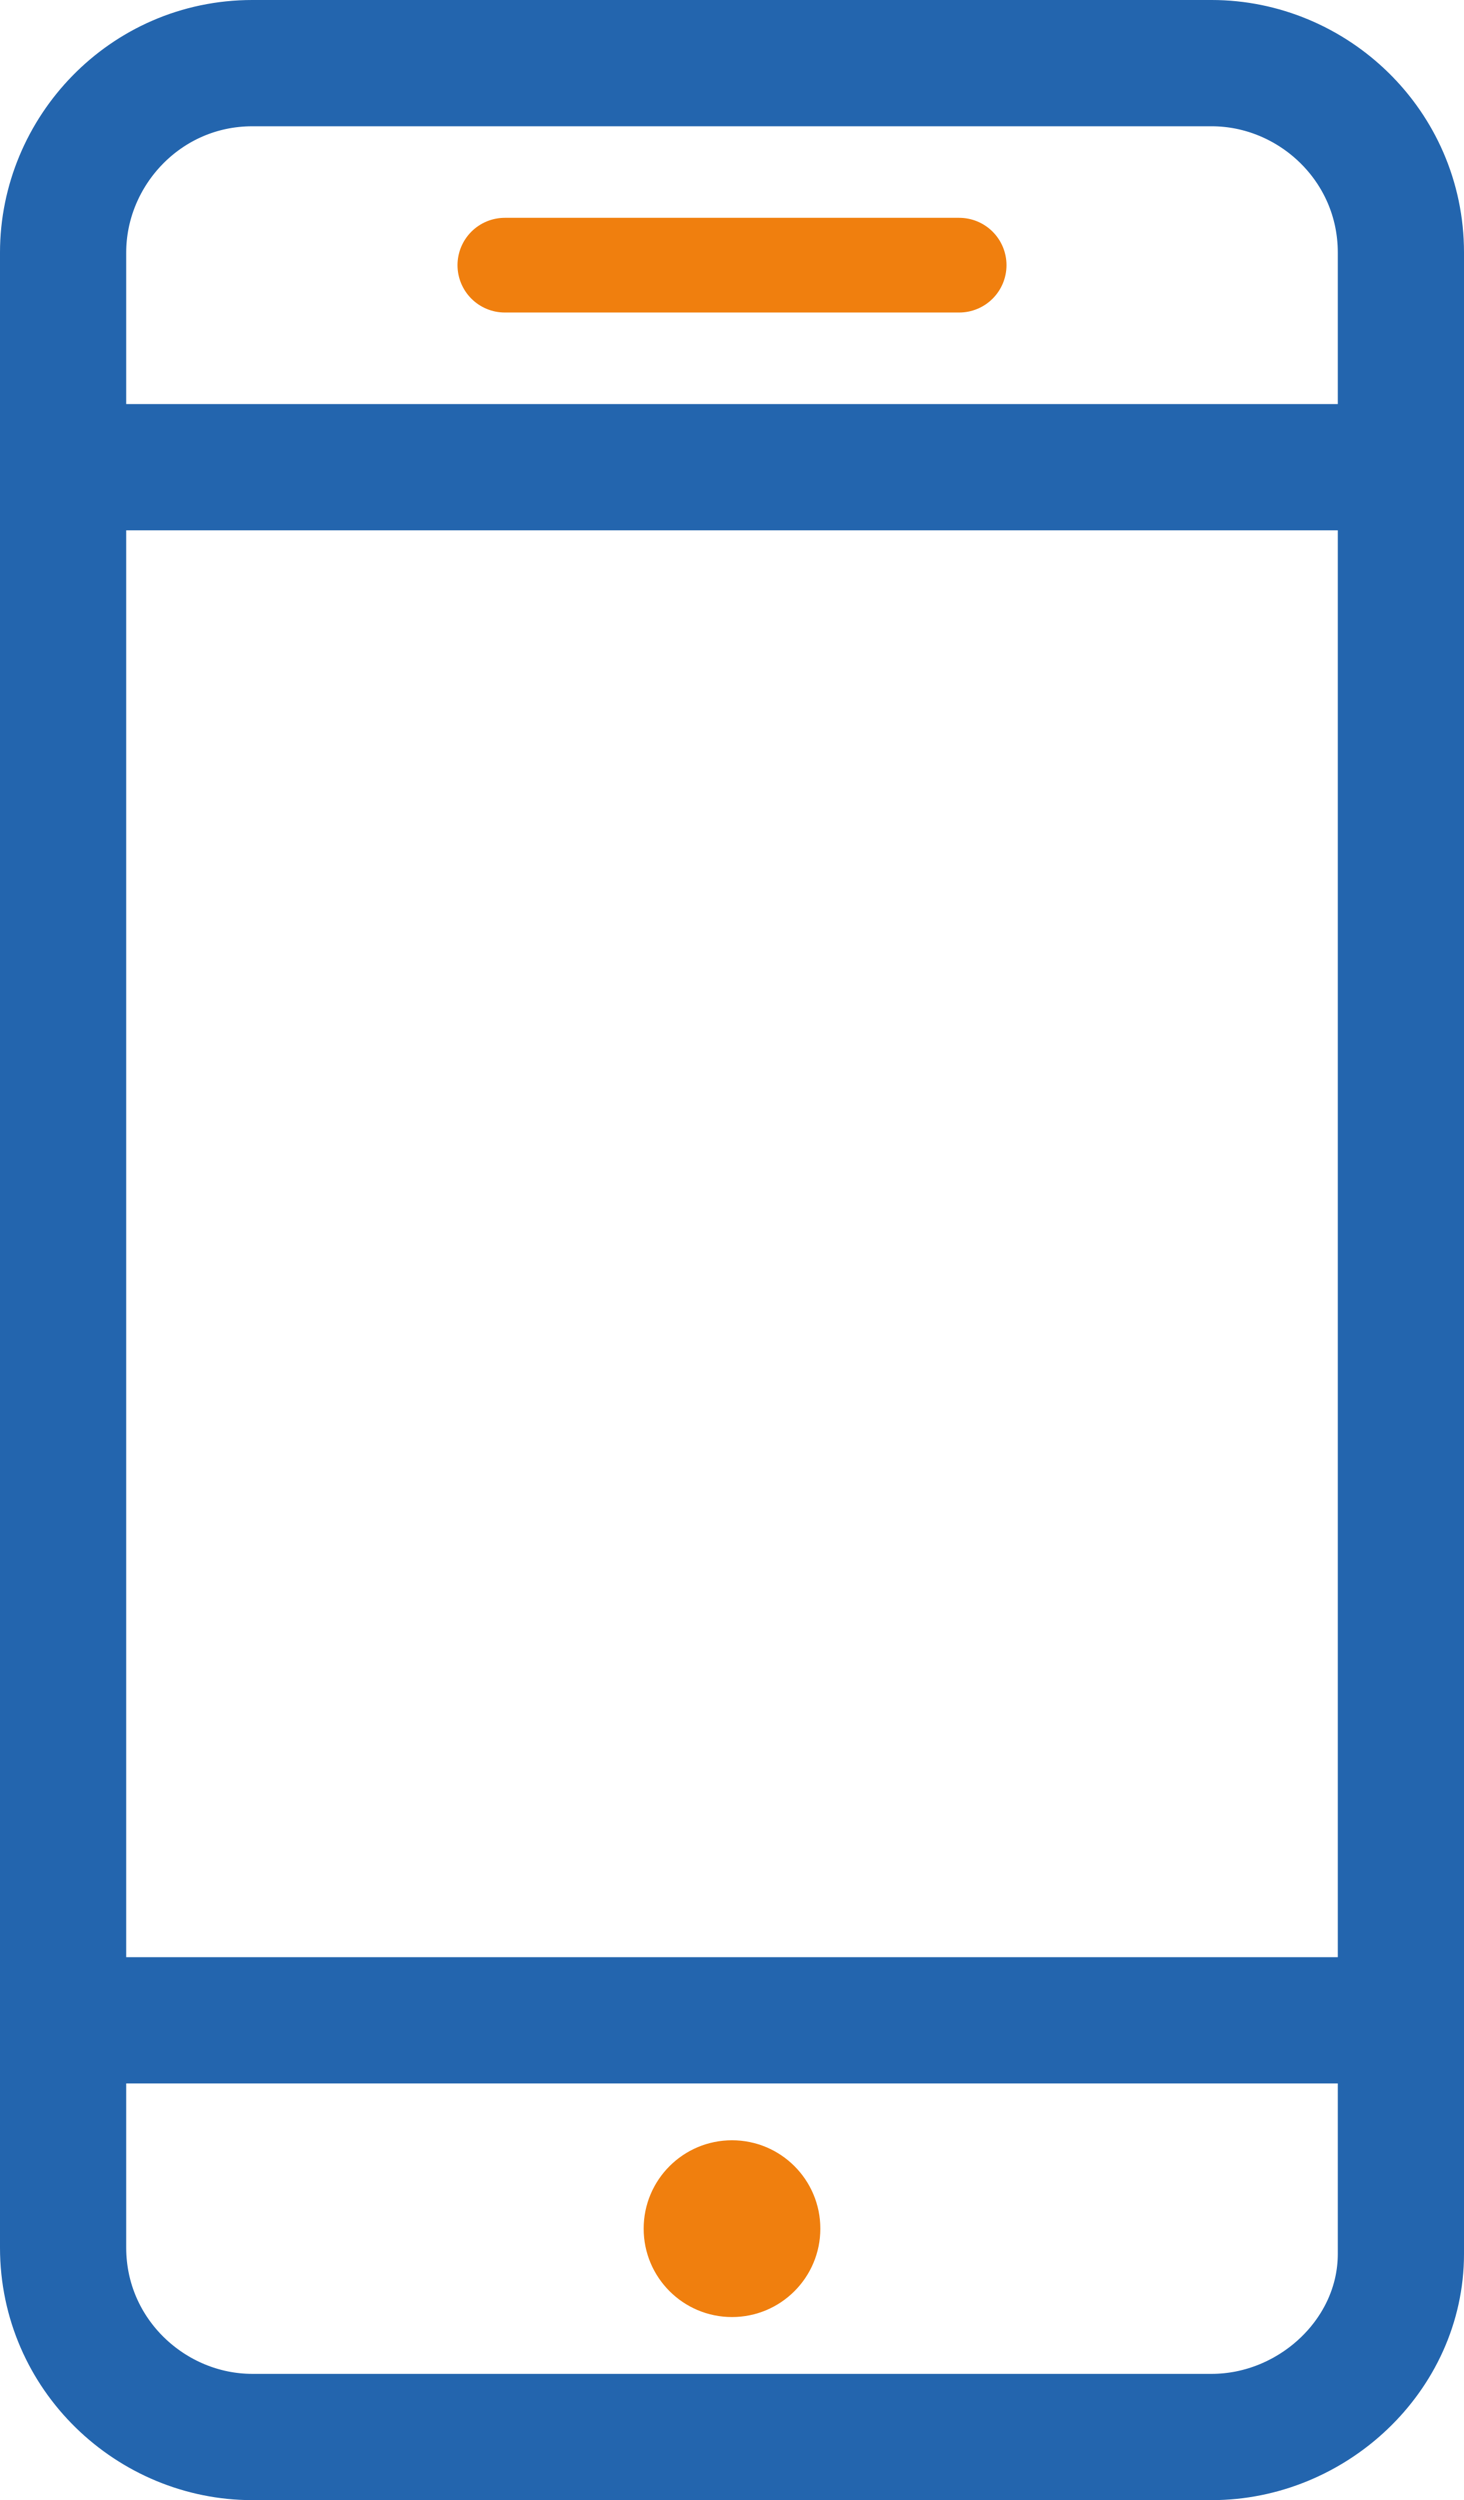
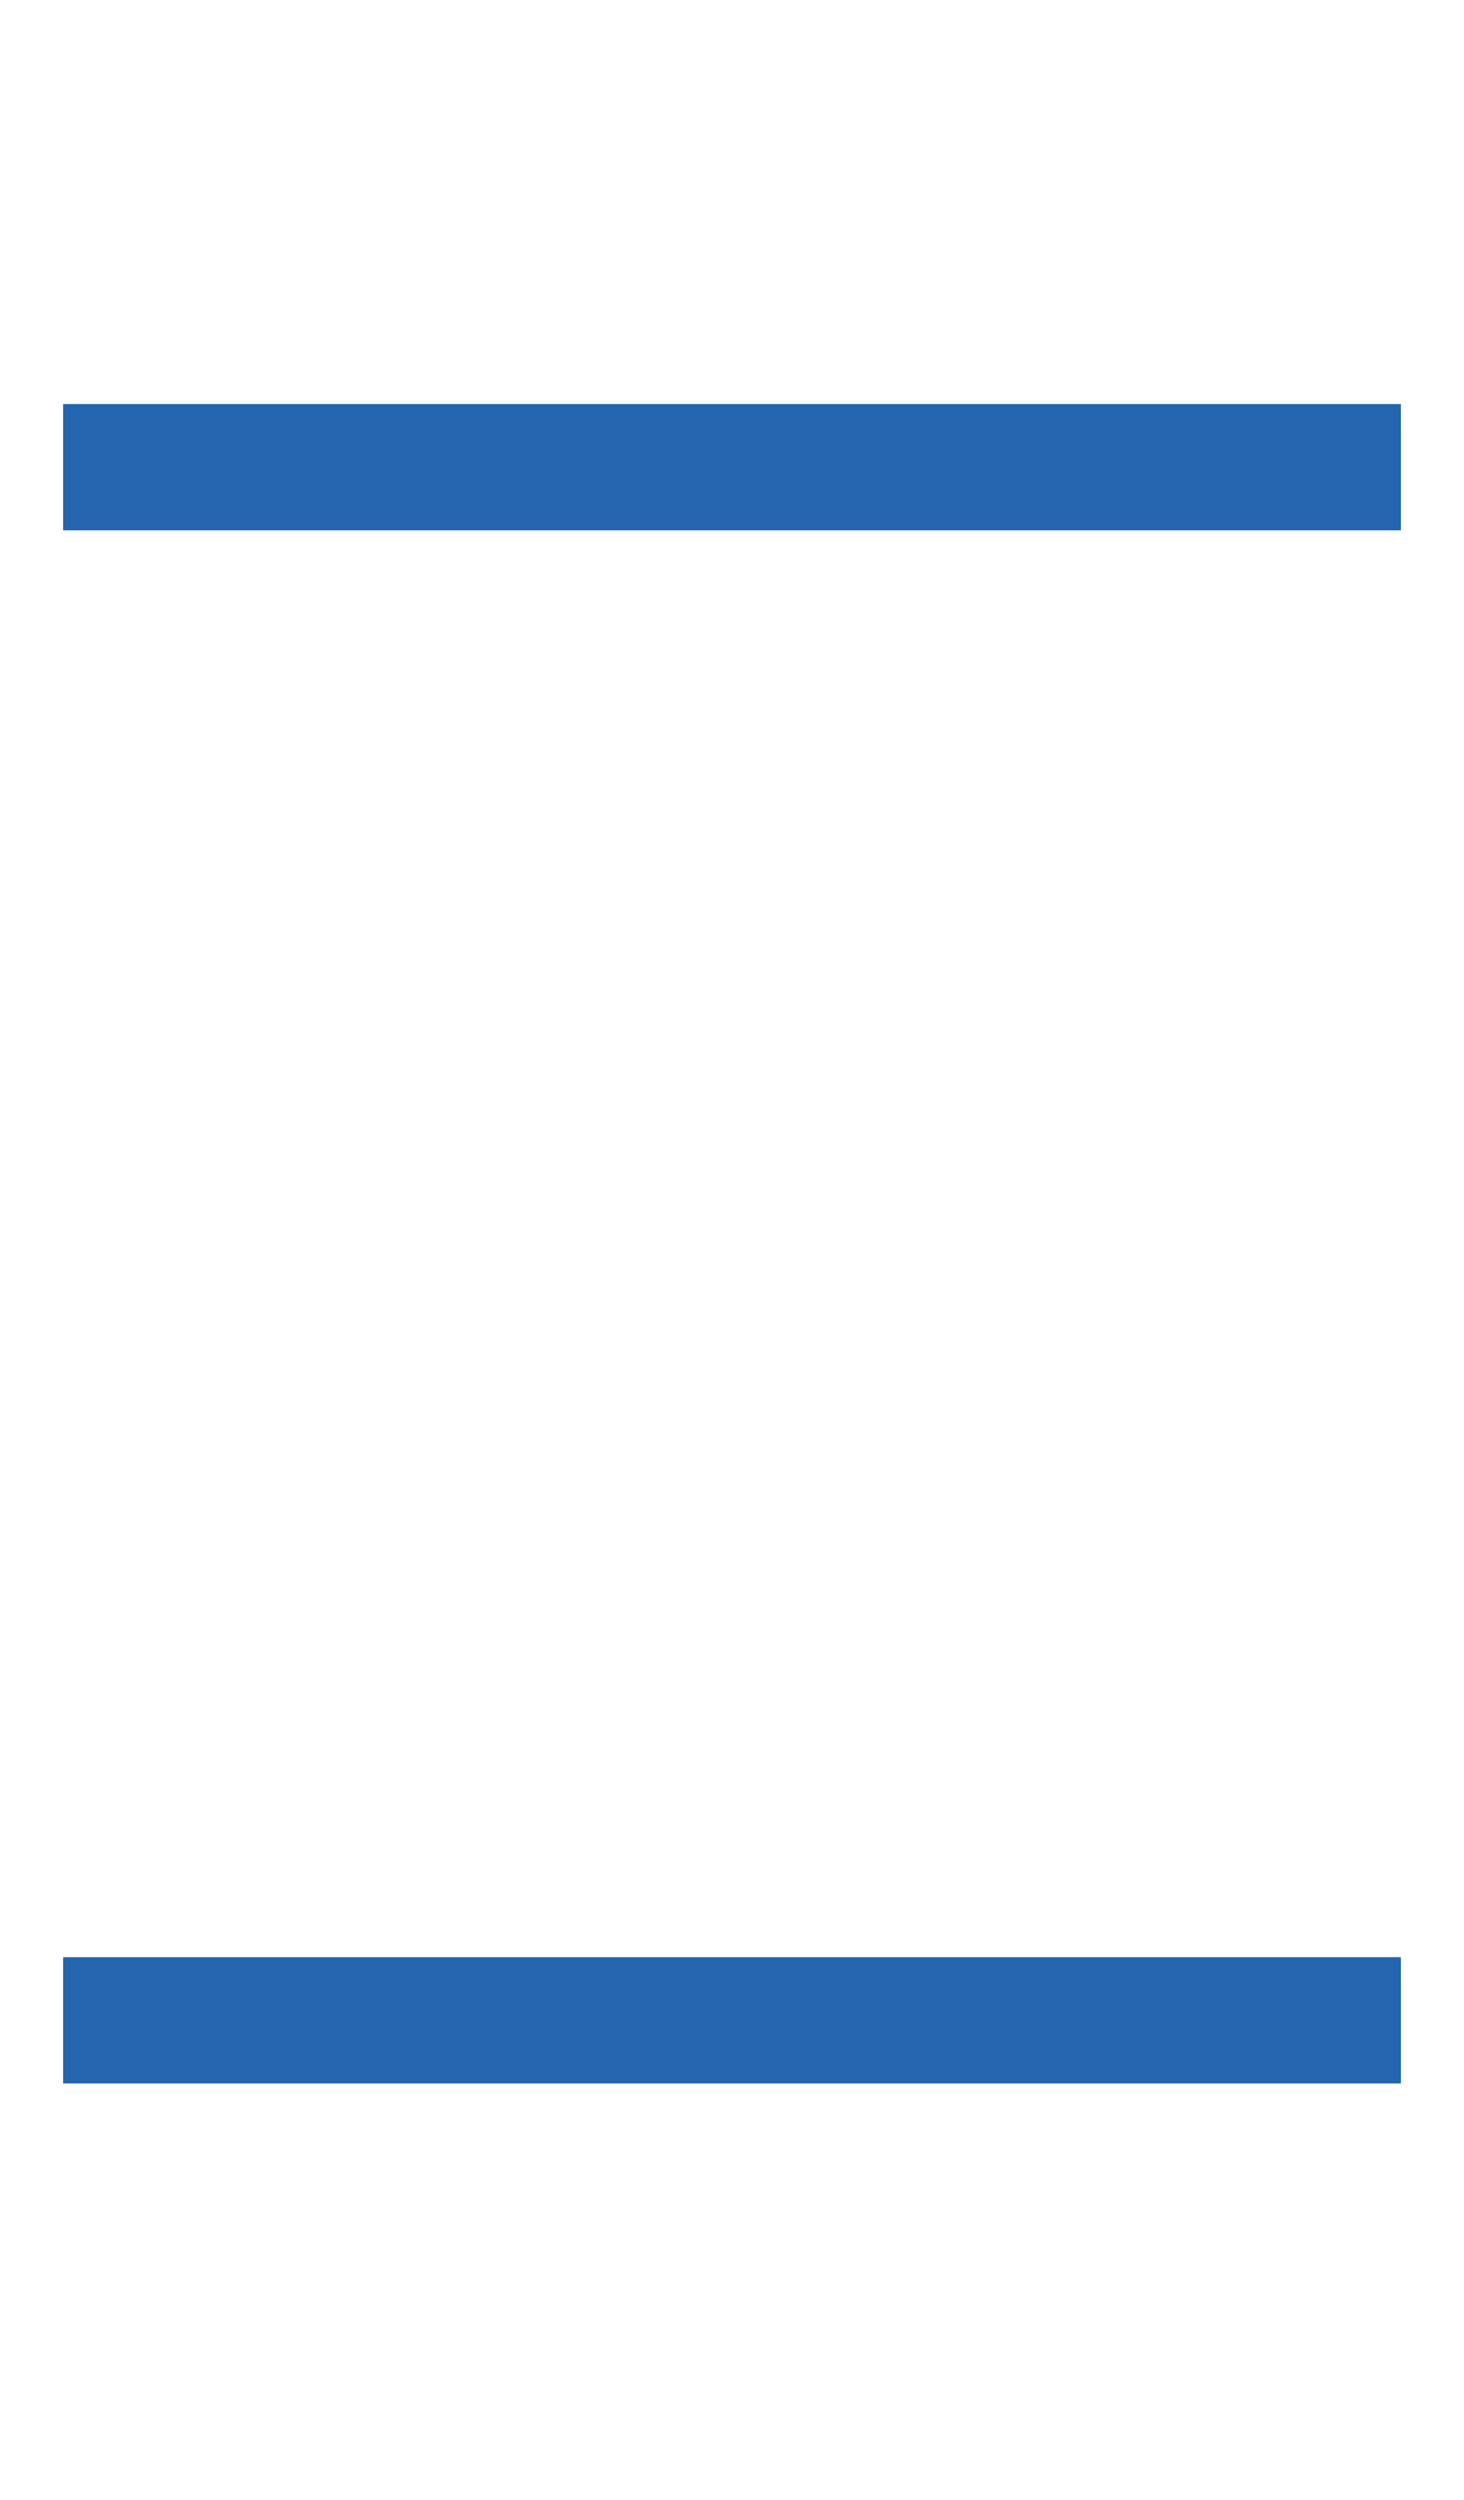
<svg xmlns="http://www.w3.org/2000/svg" version="1.1" id="Calque_1" x="0px" y="0px" viewBox="0 0 23.2 39.6" style="enable-background:new 0 0 23.2 39.6;" xml:space="preserve">
  <style type="text/css">
	.st0{fill:none;stroke:#2365AE;stroke-width:2;stroke-miterlimit:10;}
	.st1{fill:#F07F0E;}
	.st2{fill:none;stroke:#F07F0E;stroke-width:1.5;stroke-linecap:round;stroke-miterlimit:10;}
</style>
-   <path class="st0" d="M19.2,38.6H4c-1.6,0-3-1.3-3-3V4c0-1.6,1.3-3,3-3h15.2c1.6,0,3,1.3,3,3v31.7C22.2,37.3,20.8,38.6,19.2,38.6z" />
-   <circle class="st1" cx="11.6" cy="35.3" r="1.4" />
  <line class="st0" x1="1" y1="32" x2="22.2" y2="32" />
  <line class="st0" x1="1" y1="7.4" x2="22.2" y2="7.4" />
-   <line class="st2" x1="8" y1="4.2" x2="15.2" y2="4.2" />
</svg>